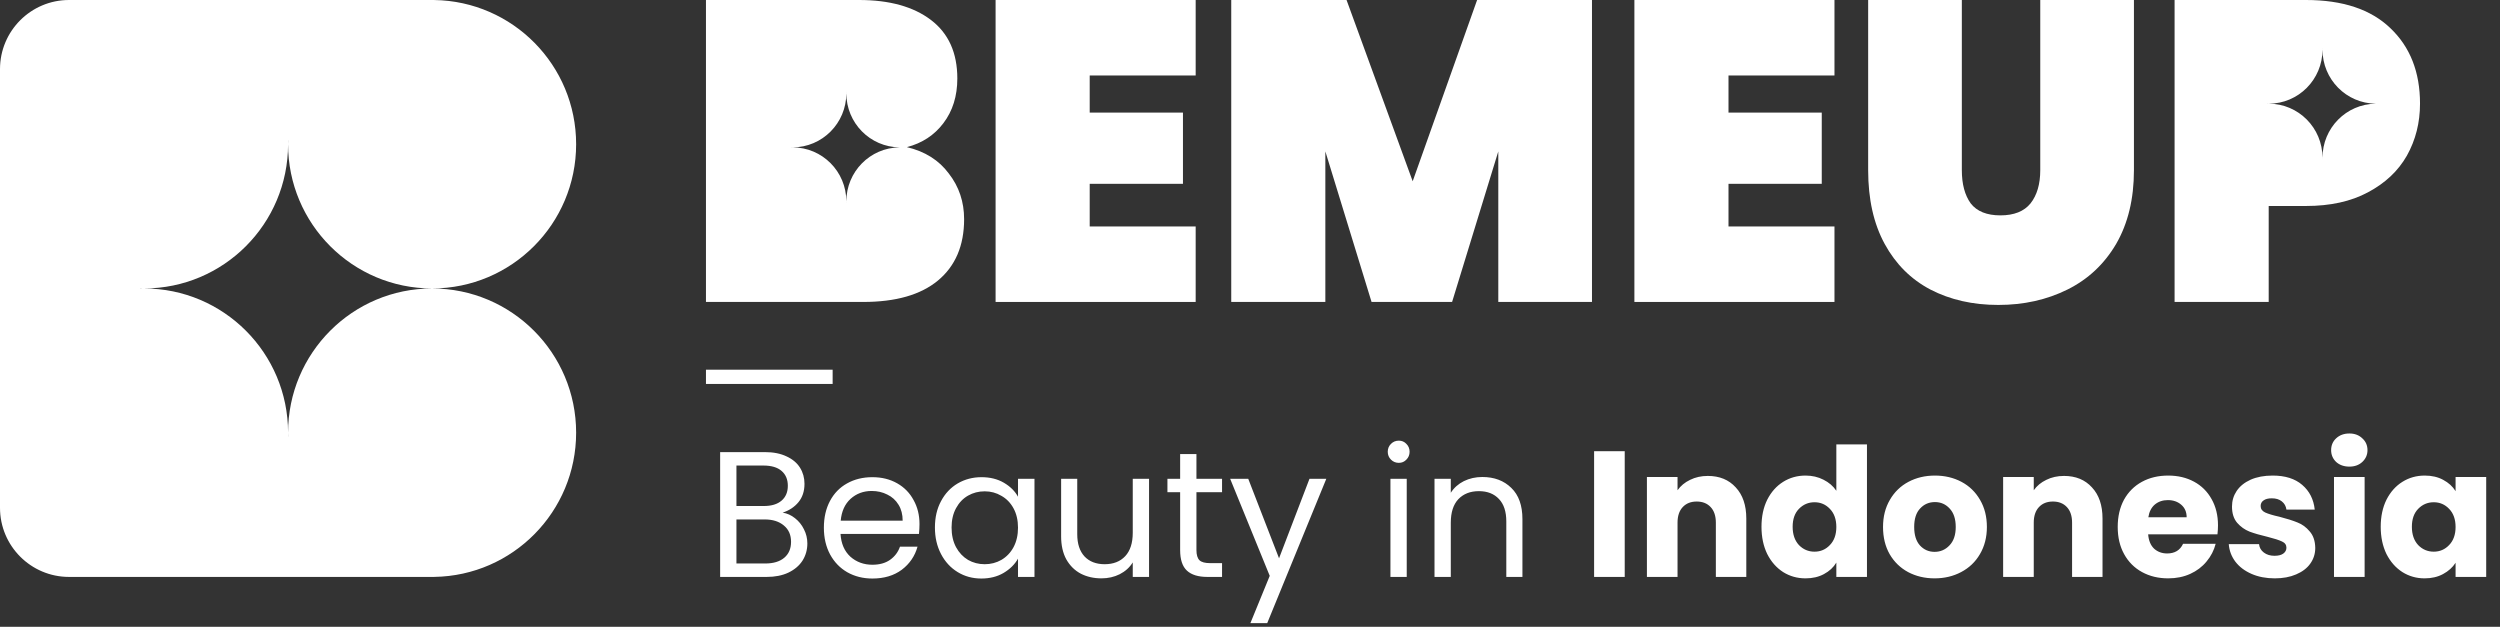
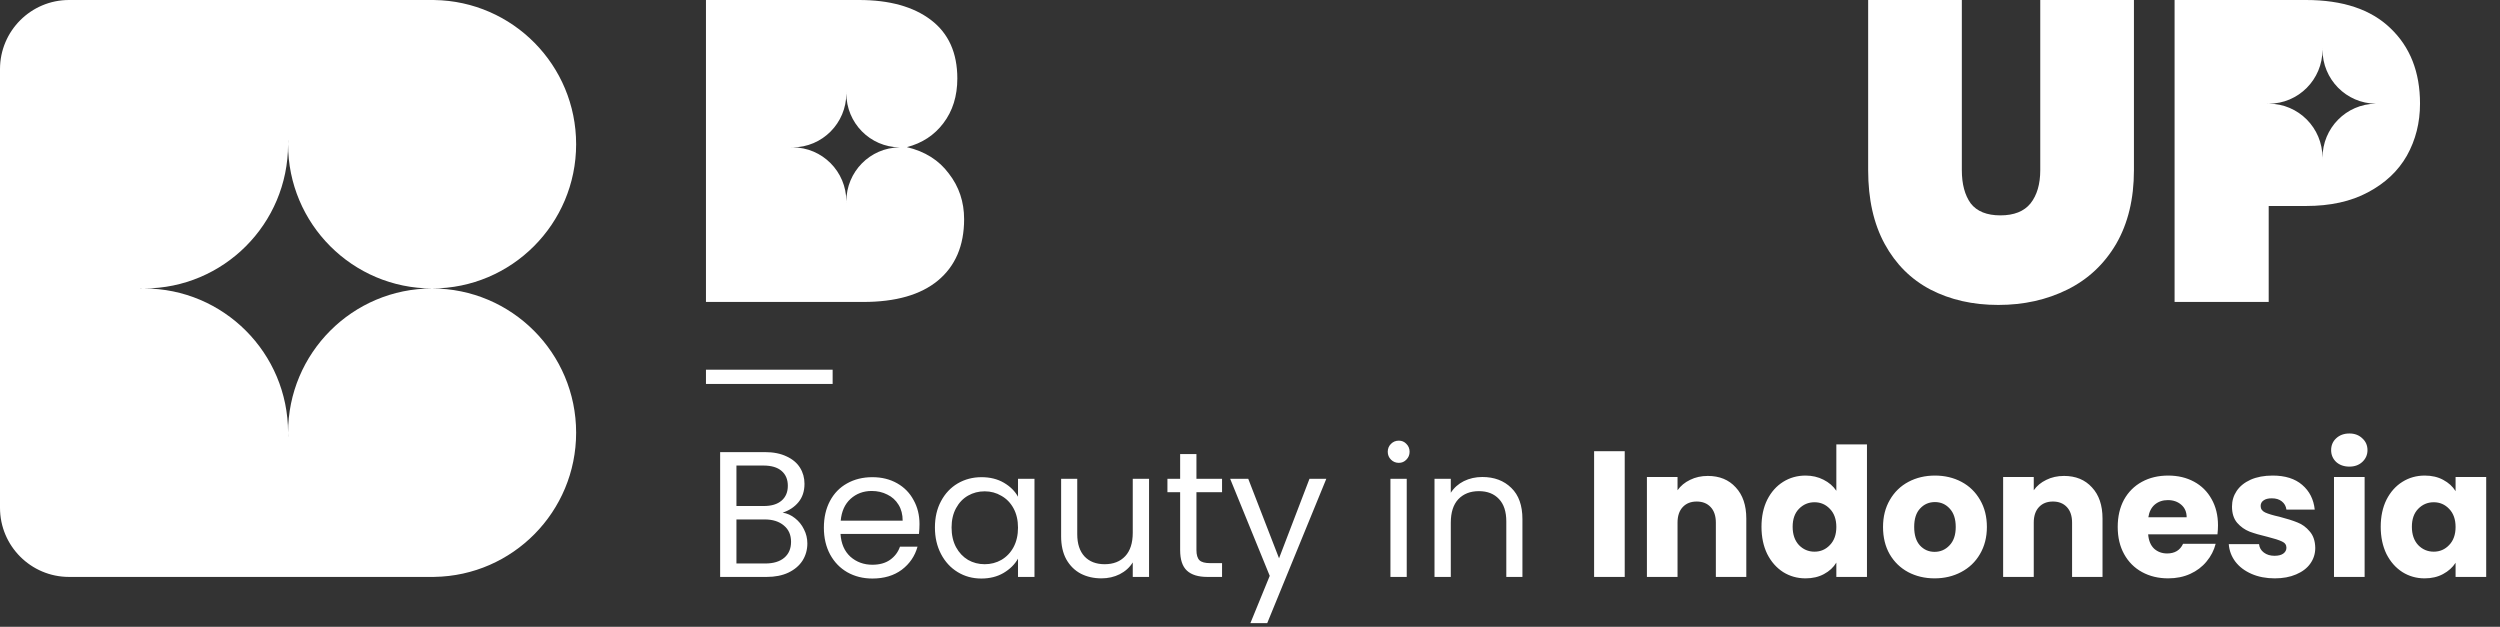
<svg xmlns="http://www.w3.org/2000/svg" width="351" height="88" viewBox="0 0 351 88" fill="none">
  <rect x="0" y="0" width="351" height="88" fill="#333333" stroke="none" />
  <path d="M60.975 0.004C72.002 0.169 80.889 9.169 80.889 20.25C80.889 31.434 71.835 40.5 60.667 40.5C49.498 40.5 40.445 31.434 40.445 20.25C40.445 20.074 40.447 19.898 40.451 19.723H40.438C40.443 19.898 40.445 20.074 40.445 20.25C40.445 31.434 31.391 40.5 20.222 40.5C20.047 40.5 19.871 40.497 19.696 40.493V40.507C19.871 40.502 20.047 40.5 20.222 40.5C31.391 40.5 40.445 49.566 40.445 60.75C40.445 60.926 40.443 61.102 40.438 61.277H40.451C40.447 61.102 40.445 60.926 40.445 60.75C40.445 49.566 49.498 40.5 60.667 40.5C71.835 40.5 80.889 49.566 80.889 60.75C80.889 71.831 72.002 80.831 60.975 80.996V81H9.696C4.341 81 0 76.653 0 71.291V9.709C0 4.347 4.341 0 9.696 0H60.975V0.004Z" fill="white" />
  <path d="M99.117 51.906H116.902V53.906H99.117V51.906Z" fill="white" />
  <path d="M275.442 0V23.891C275.442 25.848 275.858 27.404 276.692 28.562C277.565 29.68 278.953 30.238 280.858 30.238C282.762 30.238 284.171 29.68 285.083 28.562C285.996 27.404 286.452 25.848 286.452 23.891V0H299.605V23.891C299.605 27.923 298.772 31.376 297.105 34.25C295.439 37.085 293.157 39.22 290.261 40.657C287.365 42.094 284.131 42.813 280.56 42.813C276.989 42.813 273.815 42.094 271.038 40.657C268.3 39.22 266.158 37.085 264.61 34.25C263.063 31.416 262.289 27.963 262.289 23.891V0H275.442Z" fill="white" />
-   <path d="M242.681 10.598V15.808H255.774V25.808H242.681V31.795H257.56V42.394H229.469V0H257.56V10.598H242.681Z" fill="white" />
-   <path d="M223.514 0V42.394H210.361V21.257L203.874 42.394H192.567L186.079 21.257V42.394H172.867V0H189.055L198.34 25.448L207.386 0H223.514Z" fill="white" />
-   <path d="M152.994 10.598V15.808H166.087V25.808H152.994V31.795H167.872V42.394H139.781V0H167.872V10.598H152.994Z" fill="white" />
  <path fill-rule="evenodd" clip-rule="evenodd" d="M120.602 0C124.887 2.63893e-05 128.259 0.938 130.719 2.814C133.179 4.691 134.409 7.425 134.409 11.018C134.409 13.493 133.754 15.589 132.445 17.305C131.176 18.982 129.469 20.099 127.327 20.658C129.866 21.257 131.831 22.494 133.219 24.37C134.648 26.207 135.362 28.342 135.362 30.777C135.362 34.49 134.132 37.364 131.672 39.4C129.252 41.396 125.76 42.394 121.197 42.394H99.117V0H120.602ZM118.823 12.902C118.825 12.968 118.826 13.034 118.826 13.1C118.826 17.292 115.448 20.69 111.282 20.69C111.217 20.69 111.151 20.688 111.086 20.687V20.692C111.151 20.69 111.217 20.69 111.282 20.69C115.448 20.69 118.826 24.088 118.826 28.279C118.826 28.345 118.825 28.411 118.823 28.476H118.828C118.826 28.411 118.826 28.345 118.826 28.279C118.826 24.113 122.162 20.732 126.293 20.691V20.688C122.162 20.647 118.826 17.266 118.826 13.1C118.826 13.034 118.826 12.968 118.828 12.902H118.823Z" fill="white" />
  <path fill-rule="evenodd" clip-rule="evenodd" d="M323.762 0C328.92 0 332.868 1.318 335.606 3.952C338.383 6.587 339.771 10.12 339.771 14.55C339.771 17.225 339.156 19.66 337.926 21.856C336.696 24.011 334.872 25.728 332.451 27.005C330.071 28.283 327.174 28.921 323.762 28.921H318.525V42.394H305.312V0H323.762ZM326.076 6.771C326.078 6.837 326.079 6.903 326.079 6.968C326.079 11.16 322.701 14.558 318.535 14.558C318.47 14.558 318.404 14.557 318.339 14.556V14.561C318.404 14.559 318.47 14.558 318.535 14.558C322.701 14.558 326.079 17.957 326.079 22.148C326.079 22.214 326.078 22.28 326.076 22.346H326.081C326.079 22.28 326.079 22.214 326.079 22.148C326.079 17.982 329.415 14.601 333.546 14.56V14.557C329.415 14.516 326.079 11.134 326.079 6.968C326.079 6.903 326.079 6.837 326.081 6.771H326.076Z" fill="white" />
  <path d="M109.882 71.974C110.519 72.075 111.097 72.335 111.617 72.754C112.153 73.172 112.572 73.692 112.874 74.312C113.193 74.933 113.352 75.594 113.352 76.299C113.352 77.187 113.126 77.991 112.673 78.712C112.22 79.416 111.558 79.978 110.687 80.397C109.832 80.799 108.818 81 107.645 81H101.108V63.476H107.393C108.583 63.476 109.597 63.677 110.435 64.08C111.273 64.465 111.902 64.993 112.321 65.664C112.74 66.334 112.95 67.088 112.95 67.926C112.95 68.966 112.665 69.829 112.095 70.516C111.542 71.186 110.804 71.672 109.882 71.974ZM103.396 71.044H107.242C108.315 71.044 109.145 70.793 109.731 70.29C110.318 69.787 110.611 69.091 110.611 68.203C110.611 67.314 110.318 66.619 109.731 66.116C109.145 65.613 108.298 65.362 107.192 65.362H103.396V71.044ZM107.443 79.114C108.583 79.114 109.472 78.846 110.109 78.31C110.745 77.773 111.064 77.028 111.064 76.072C111.064 75.1 110.729 74.337 110.058 73.784C109.388 73.215 108.491 72.93 107.368 72.93H103.396V79.114H107.443ZM129.098 73.583C129.098 74.019 129.072 74.48 129.022 74.966H118.01C118.094 76.324 118.555 77.388 119.393 78.159C120.248 78.913 121.279 79.29 122.485 79.29C123.474 79.29 124.296 79.064 124.949 78.612C125.62 78.142 126.089 77.522 126.357 76.751H128.821C128.452 78.075 127.715 79.156 126.609 79.994C125.502 80.816 124.128 81.226 122.485 81.226C121.178 81.226 120.005 80.933 118.965 80.346C117.943 79.76 117.139 78.93 116.552 77.857C115.965 76.768 115.672 75.511 115.672 74.086C115.672 72.661 115.957 71.413 116.527 70.34C117.097 69.267 117.893 68.446 118.915 67.876C119.954 67.289 121.144 66.996 122.485 66.996C123.793 66.996 124.949 67.281 125.955 67.851C126.961 68.421 127.732 69.209 128.268 70.214C128.821 71.203 129.098 72.326 129.098 73.583ZM126.734 73.106C126.734 72.234 126.541 71.488 126.156 70.868C125.77 70.231 125.243 69.753 124.572 69.435C123.918 69.1 123.189 68.932 122.385 68.932C121.228 68.932 120.239 69.301 119.418 70.038C118.613 70.776 118.153 71.798 118.035 73.106H126.734ZM131.263 74.061C131.263 72.653 131.548 71.421 132.118 70.365C132.687 69.292 133.467 68.463 134.456 67.876C135.461 67.289 136.576 66.996 137.8 66.996C139.006 66.996 140.054 67.256 140.942 67.775C141.831 68.295 142.493 68.949 142.928 69.737V67.222H145.241V81H142.928V78.436C142.476 79.24 141.797 79.91 140.892 80.447C140.004 80.966 138.964 81.226 137.774 81.226C136.551 81.226 135.445 80.925 134.456 80.321C133.467 79.718 132.687 78.871 132.118 77.782C131.548 76.692 131.263 75.452 131.263 74.061ZM142.928 74.086C142.928 73.047 142.719 72.142 142.3 71.371C141.881 70.6 141.311 70.013 140.59 69.611C139.886 69.192 139.107 68.982 138.252 68.982C137.397 68.982 136.618 69.183 135.914 69.586C135.21 69.988 134.648 70.575 134.229 71.346C133.81 72.117 133.601 73.022 133.601 74.061C133.601 75.117 133.81 76.039 134.229 76.826C134.648 77.597 135.21 78.192 135.914 78.612C136.618 79.014 137.397 79.215 138.252 79.215C139.107 79.215 139.886 79.014 140.59 78.612C141.311 78.192 141.881 77.597 142.3 76.826C142.719 76.039 142.928 75.125 142.928 74.086ZM161.327 67.222V81H159.039V78.963C158.603 79.668 157.991 80.221 157.203 80.623C156.432 81.008 155.578 81.201 154.639 81.201C153.566 81.201 152.603 80.983 151.748 80.547C150.893 80.095 150.214 79.424 149.711 78.536C149.225 77.648 148.982 76.567 148.982 75.293V67.222H151.245V74.991C151.245 76.349 151.588 77.396 152.276 78.134C152.963 78.855 153.902 79.215 155.092 79.215C156.315 79.215 157.279 78.838 157.983 78.084C158.687 77.329 159.039 76.231 159.039 74.79V67.222H161.327ZM167.98 69.108V77.229C167.98 77.899 168.123 78.377 168.408 78.662C168.693 78.93 169.187 79.064 169.891 79.064H171.576V81H169.514C168.24 81 167.285 80.707 166.648 80.12C166.011 79.533 165.692 78.57 165.692 77.229V69.108H163.907V67.222H165.692V63.753H167.98V67.222H171.576V69.108H167.98ZM186.215 67.222L177.918 87.487H175.555L178.27 80.849L172.714 67.222H175.253L179.577 78.385L183.851 67.222H186.215ZM196.399 64.985C195.963 64.985 195.594 64.834 195.293 64.532C194.991 64.231 194.84 63.862 194.84 63.426C194.84 62.99 194.991 62.621 195.293 62.32C195.594 62.018 195.963 61.867 196.399 61.867C196.818 61.867 197.17 62.018 197.455 62.32C197.757 62.621 197.907 62.99 197.907 63.426C197.907 63.862 197.757 64.231 197.455 64.532C197.17 64.834 196.818 64.985 196.399 64.985ZM197.505 67.222V81H195.217V67.222H197.505ZM208.117 66.971C209.793 66.971 211.151 67.482 212.19 68.505C213.23 69.51 213.749 70.969 213.749 72.879V81H211.486V73.206C211.486 71.832 211.143 70.784 210.456 70.063C209.768 69.326 208.83 68.957 207.64 68.957C206.433 68.957 205.469 69.334 204.748 70.088C204.044 70.843 203.692 71.941 203.692 73.382V81H201.405V67.222H203.692V69.183C204.145 68.479 204.757 67.935 205.528 67.549C206.316 67.164 207.179 66.971 208.117 66.971ZM228.111 63.35V81H223.812V63.35H228.111ZM239.775 66.82C241.418 66.82 242.725 67.356 243.697 68.429C244.686 69.485 245.181 70.943 245.181 72.804V81H240.906V73.382C240.906 72.443 240.663 71.714 240.177 71.195C239.691 70.675 239.038 70.415 238.216 70.415C237.395 70.415 236.741 70.675 236.255 71.195C235.769 71.714 235.526 72.443 235.526 73.382V81H231.227V66.971H235.526V68.831C235.962 68.211 236.549 67.725 237.286 67.373C238.024 67.004 238.853 66.82 239.775 66.82ZM247.313 73.96C247.313 72.519 247.581 71.253 248.118 70.164C248.671 69.075 249.417 68.236 250.355 67.65C251.294 67.063 252.342 66.77 253.498 66.77C254.42 66.77 255.258 66.963 256.012 67.348C256.783 67.734 257.387 68.253 257.822 68.907V62.395H262.122V81H257.822V78.989C257.42 79.659 256.842 80.195 256.088 80.598C255.35 81 254.487 81.201 253.498 81.201C252.342 81.201 251.294 80.908 250.355 80.321C249.417 79.718 248.671 78.871 248.118 77.782C247.581 76.676 247.313 75.402 247.313 73.96ZM257.822 73.986C257.822 72.913 257.521 72.066 256.917 71.446C256.331 70.826 255.61 70.516 254.755 70.516C253.9 70.516 253.171 70.826 252.568 71.446C251.981 72.05 251.688 72.888 251.688 73.96C251.688 75.033 251.981 75.888 252.568 76.525C253.171 77.145 253.9 77.455 254.755 77.455C255.61 77.455 256.331 77.145 256.917 76.525C257.521 75.905 257.822 75.058 257.822 73.986ZM271.618 81.201C270.244 81.201 269.003 80.908 267.897 80.321C266.808 79.734 265.944 78.897 265.307 77.807C264.687 76.718 264.377 75.444 264.377 73.986C264.377 72.544 264.696 71.278 265.333 70.189C265.97 69.083 266.841 68.236 267.947 67.65C269.054 67.063 270.294 66.77 271.668 66.77C273.043 66.77 274.283 67.063 275.389 67.65C276.496 68.236 277.367 69.083 278.004 70.189C278.641 71.278 278.959 72.544 278.959 73.986C278.959 75.427 278.633 76.701 277.979 77.807C277.342 78.897 276.462 79.734 275.339 80.321C274.233 80.908 272.992 81.201 271.618 81.201ZM271.618 77.48C272.439 77.48 273.135 77.178 273.705 76.575C274.291 75.972 274.585 75.109 274.585 73.986C274.585 72.862 274.3 71.999 273.73 71.396C273.177 70.793 272.49 70.491 271.668 70.491C270.83 70.491 270.135 70.793 269.582 71.396C269.028 71.983 268.752 72.846 268.752 73.986C268.752 75.109 269.02 75.972 269.556 76.575C270.11 77.178 270.797 77.48 271.618 77.48ZM289.788 66.82C291.431 66.82 292.738 67.356 293.711 68.429C294.699 69.485 295.194 70.943 295.194 72.804V81H290.92V73.382C290.92 72.443 290.677 71.714 290.191 71.195C289.705 70.675 289.051 70.415 288.23 70.415C287.408 70.415 286.755 70.675 286.269 71.195C285.782 71.714 285.539 72.443 285.539 73.382V81H281.24V66.971H285.539V68.831C285.975 68.211 286.562 67.725 287.299 67.373C288.037 67.004 288.867 66.82 289.788 66.82ZM311.406 73.759C311.406 74.162 311.381 74.581 311.331 75.016H301.601C301.668 75.888 301.944 76.558 302.43 77.028C302.933 77.48 303.545 77.706 304.266 77.706C305.338 77.706 306.084 77.254 306.503 76.349H311.079C310.844 77.271 310.417 78.1 309.797 78.838C309.193 79.575 308.431 80.154 307.509 80.573C306.587 80.992 305.556 81.201 304.417 81.201C303.042 81.201 301.819 80.908 300.746 80.321C299.673 79.734 298.835 78.897 298.232 77.807C297.628 76.718 297.327 75.444 297.327 73.986C297.327 72.527 297.62 71.253 298.207 70.164C298.81 69.075 299.648 68.236 300.721 67.65C301.793 67.063 303.025 66.77 304.417 66.77C305.774 66.77 306.981 67.055 308.037 67.625C309.093 68.195 309.914 69.007 310.501 70.063C311.104 71.119 311.406 72.351 311.406 73.759ZM307.006 72.628C307.006 71.89 306.755 71.304 306.252 70.868C305.749 70.432 305.121 70.214 304.366 70.214C303.646 70.214 303.034 70.424 302.531 70.843C302.045 71.262 301.743 71.857 301.626 72.628H307.006ZM319.381 81.201C318.158 81.201 317.068 80.992 316.113 80.573C315.157 80.154 314.403 79.584 313.85 78.863C313.297 78.126 312.987 77.304 312.92 76.399H317.169C317.219 76.885 317.445 77.279 317.848 77.581C318.25 77.882 318.744 78.033 319.331 78.033C319.867 78.033 320.278 77.933 320.563 77.732C320.865 77.514 321.015 77.237 321.015 76.902C321.015 76.5 320.806 76.206 320.387 76.022C319.968 75.821 319.289 75.603 318.35 75.368C317.345 75.134 316.507 74.891 315.836 74.639C315.166 74.371 314.587 73.96 314.101 73.407C313.615 72.837 313.372 72.075 313.372 71.119C313.372 70.315 313.59 69.586 314.026 68.932C314.479 68.261 315.132 67.734 315.987 67.348C316.859 66.963 317.889 66.77 319.079 66.77C320.839 66.77 322.222 67.206 323.228 68.077C324.25 68.949 324.837 70.105 324.988 71.547H321.015C320.948 71.061 320.73 70.675 320.362 70.39C320.01 70.105 319.54 69.963 318.954 69.963C318.451 69.963 318.065 70.063 317.797 70.264C317.529 70.449 317.395 70.709 317.395 71.044C317.395 71.446 317.604 71.748 318.024 71.949C318.459 72.15 319.13 72.351 320.035 72.552C321.074 72.821 321.92 73.089 322.574 73.357C323.228 73.608 323.798 74.027 324.284 74.614C324.787 75.184 325.046 75.955 325.063 76.927C325.063 77.748 324.829 78.486 324.359 79.139C323.907 79.776 323.245 80.279 322.373 80.648C321.518 81.017 320.521 81.201 319.381 81.201ZM329.856 65.513C329.101 65.513 328.481 65.295 327.995 64.859C327.526 64.406 327.291 63.853 327.291 63.2C327.291 62.529 327.526 61.976 327.995 61.54C328.481 61.088 329.101 60.861 329.856 60.861C330.593 60.861 331.197 61.088 331.666 61.54C332.152 61.976 332.395 62.529 332.395 63.2C332.395 63.853 332.152 64.406 331.666 64.859C331.197 65.295 330.593 65.513 329.856 65.513ZM331.993 66.971V81H327.693V66.971H331.993ZM334.253 73.96C334.253 72.519 334.522 71.253 335.058 70.164C335.611 69.075 336.357 68.236 337.296 67.65C338.234 67.063 339.282 66.77 340.438 66.77C341.427 66.77 342.29 66.971 343.028 67.373C343.782 67.775 344.36 68.303 344.763 68.957V66.971H349.062V81H344.763V79.014C344.344 79.668 343.757 80.195 343.003 80.598C342.265 81 341.402 81.201 340.413 81.201C339.273 81.201 338.234 80.908 337.296 80.321C336.357 79.718 335.611 78.871 335.058 77.782C334.522 76.676 334.253 75.402 334.253 73.96ZM344.763 73.986C344.763 72.913 344.461 72.066 343.858 71.446C343.271 70.826 342.55 70.516 341.695 70.516C340.841 70.516 340.111 70.826 339.508 71.446C338.921 72.05 338.628 72.888 338.628 73.96C338.628 75.033 338.921 75.888 339.508 76.525C340.111 77.145 340.841 77.455 341.695 77.455C342.55 77.455 343.271 77.145 343.858 76.525C344.461 75.905 344.763 75.058 344.763 73.986Z" fill="white" />
</svg>